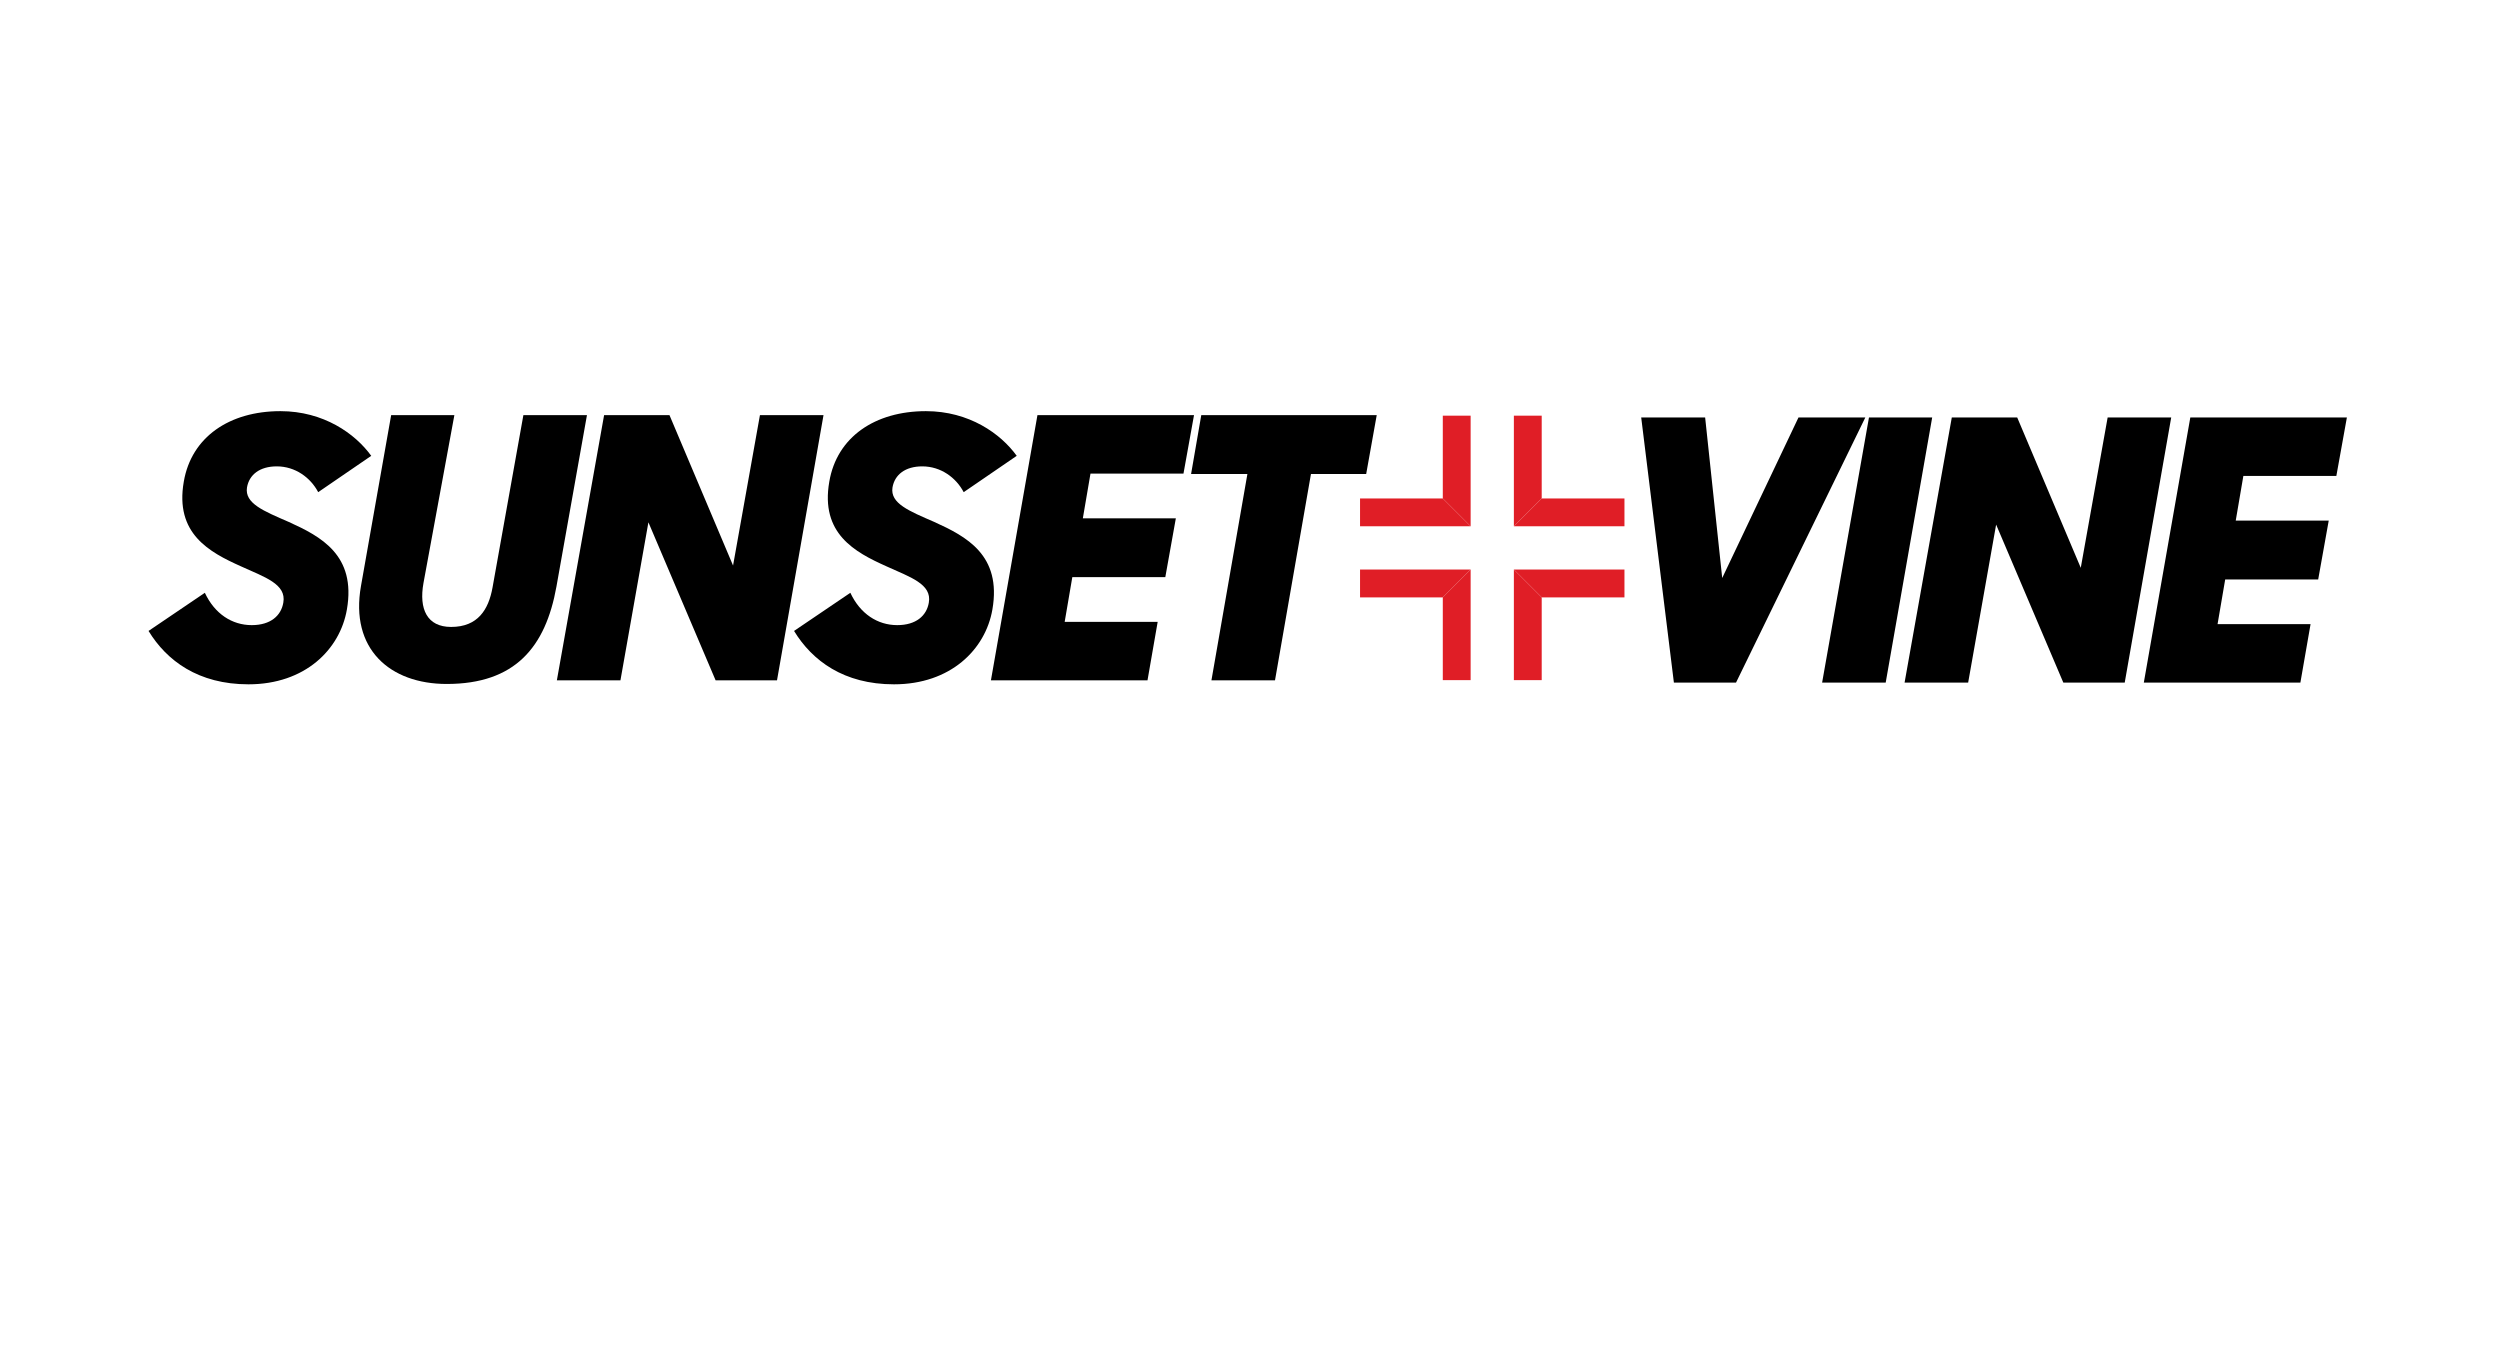
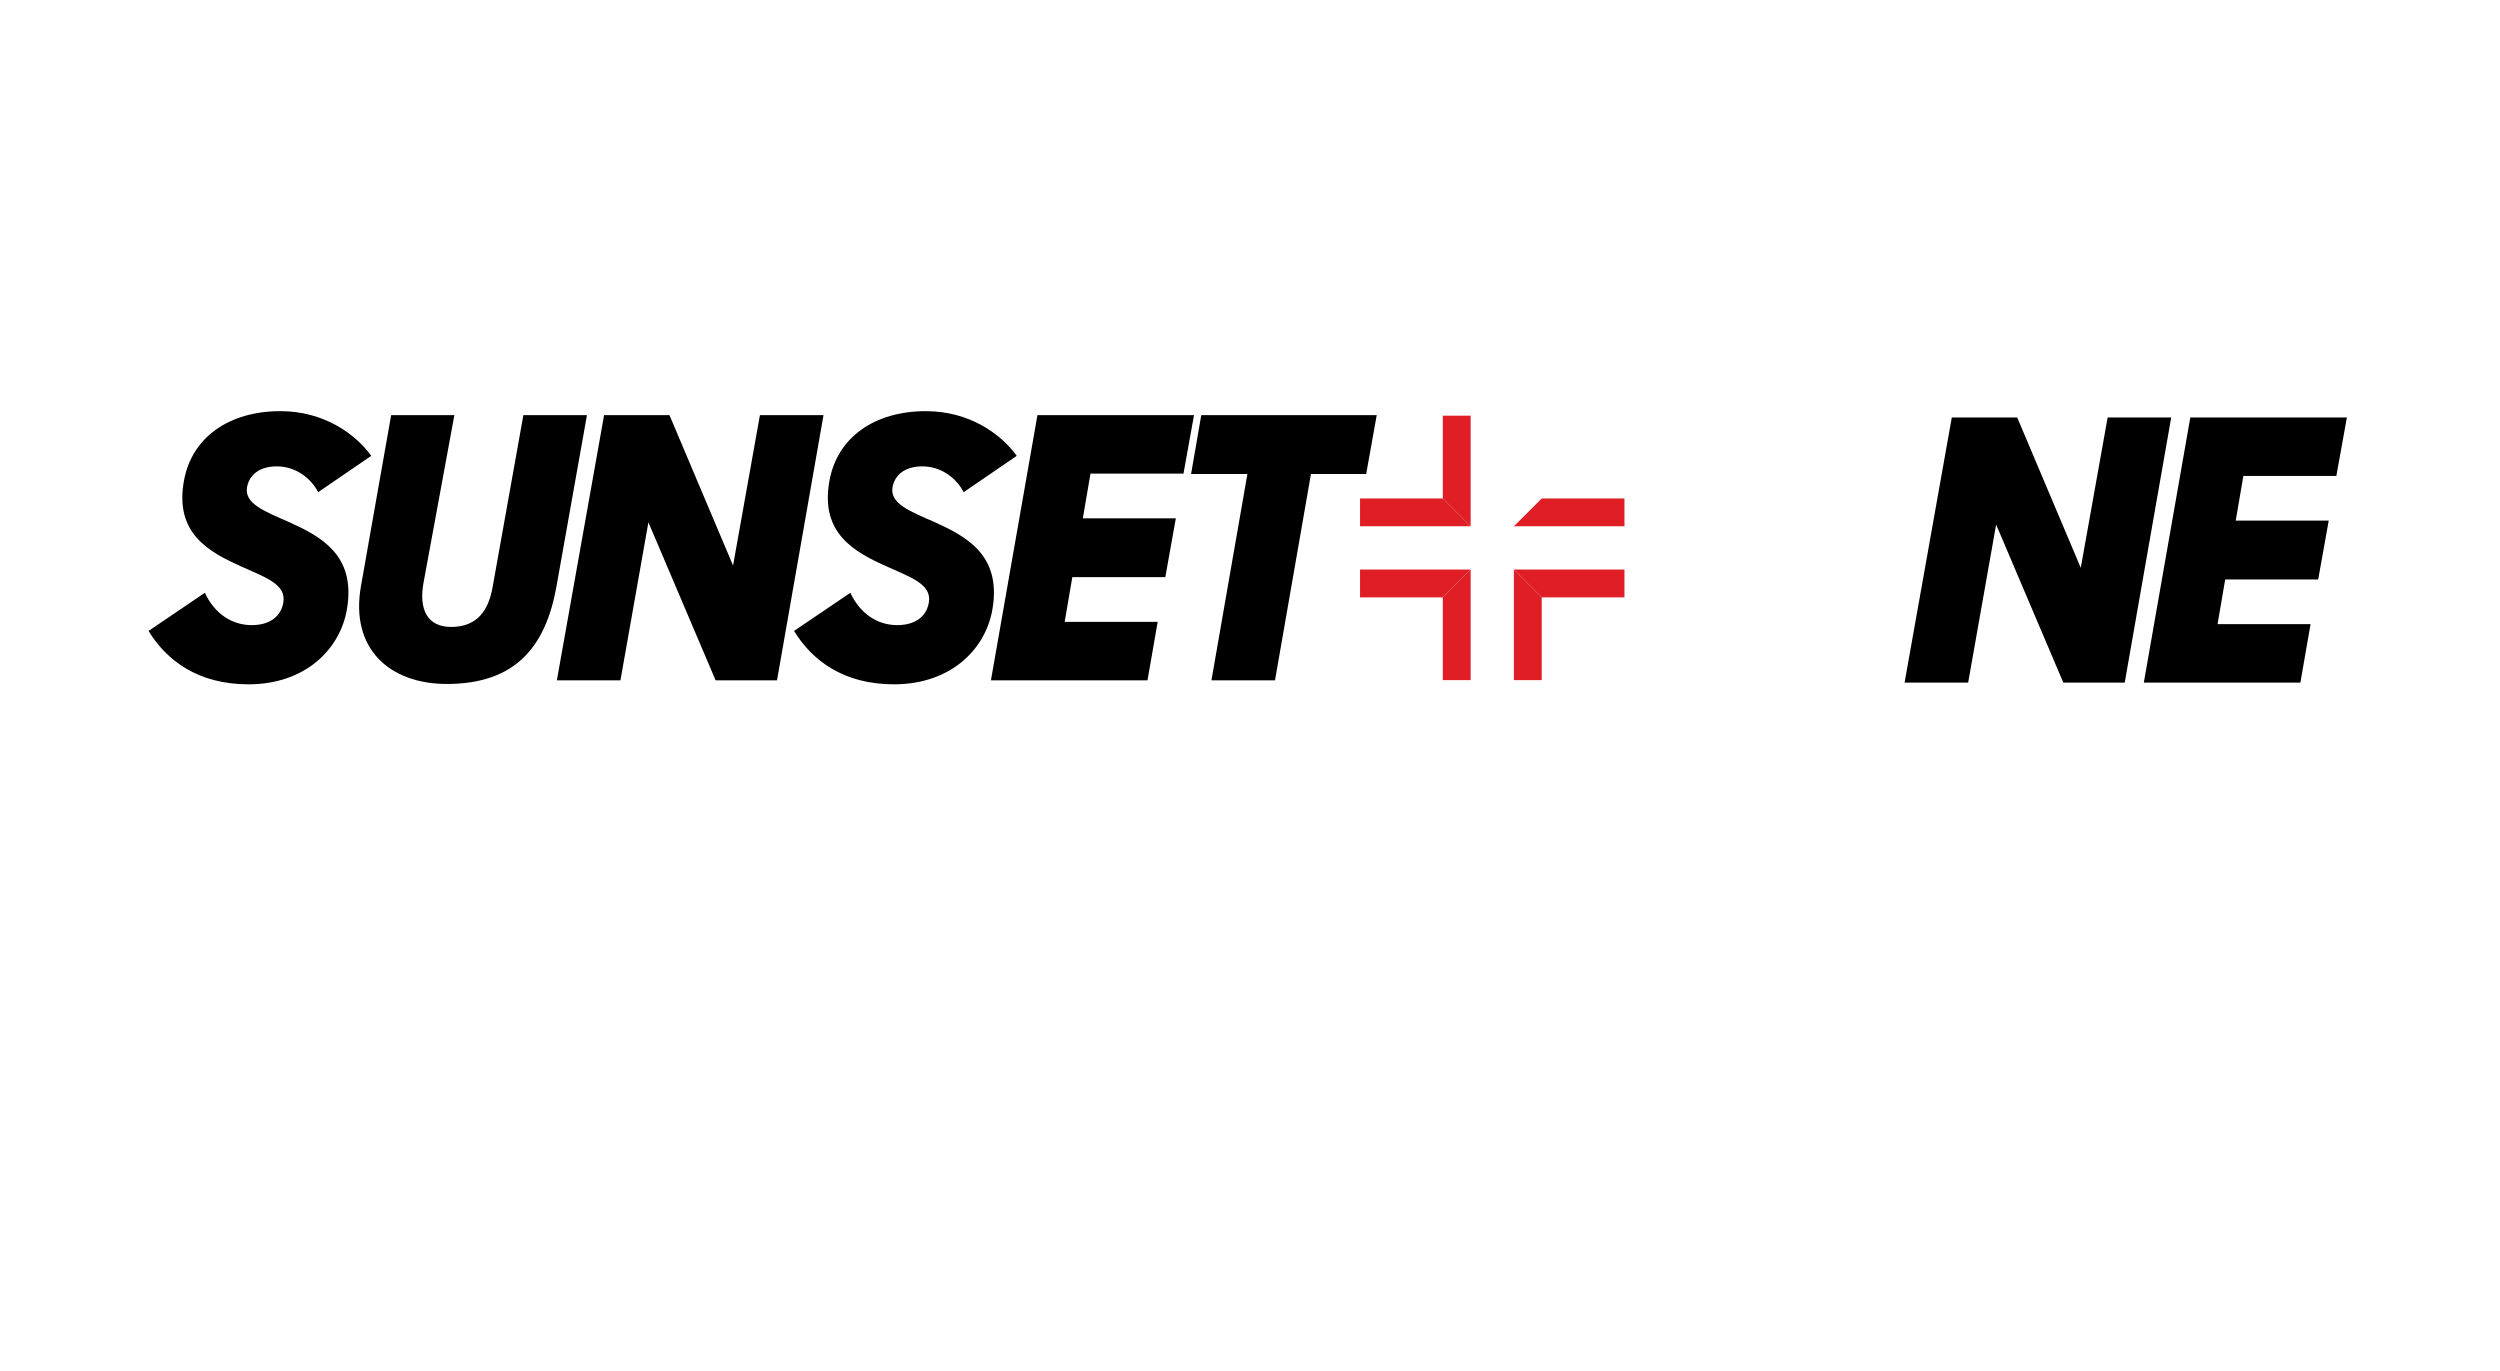
<svg xmlns="http://www.w3.org/2000/svg" width="529" height="290" viewBox="0 0 529 290" fill="none">
  <g clip-path="url(#clip0_2049_1133)">
-     <path d="M320.335 111.364L326.226 105.473V87.961H320.335V111.364Z" fill="#E01E26" />
    <path d="M320.335 111.364L326.226 105.473H343.736V111.364H320.335Z" fill="#E01E26" />
    <path d="M320.335 120.51L326.226 126.403H343.736V120.51H320.335Z" fill="#E01E26" />
    <path d="M320.335 120.51L326.226 126.403V143.911H320.335V120.51Z" fill="#E01E26" />
    <path d="M311.187 111.364L305.296 105.473H287.784V111.364H311.187Z" fill="#E01E26" />
    <path d="M311.187 111.364L305.296 105.473V87.961H311.187V111.364Z" fill="#E01E26" />
    <path d="M311.187 120.51L305.296 126.403V143.911H311.187V120.51Z" fill="#E01E26" />
    <path d="M311.187 120.51L305.296 126.403H287.784V120.51H311.187Z" fill="#E01E26" />
    <path d="M31.432 133.506L43.347 125.435C45.423 129.893 49.111 132.277 53.263 132.277C57.261 132.277 59.489 130.278 59.951 127.511C60.643 123.59 56.03 122.13 50.958 119.823C44.27 116.825 36.968 112.904 38.891 101.913C40.503 92.458 48.572 87 59.335 87C68.482 87 75.169 91.766 78.552 96.454L67.329 104.141C65.715 101.066 62.486 98.683 58.567 98.683C54.954 98.683 52.724 100.451 52.264 103.14C51.726 106.523 55.8 108.137 61.105 110.444C67.87 113.518 75.402 117.438 73.403 128.968C71.943 137.424 64.562 144.802 52.572 144.802C41.963 144.804 35.276 139.807 31.432 133.506Z" fill="black" />
    <path d="M76.388 123.973L82.768 87.845H96.144L89.61 123.357C88.61 128.893 90.379 132.66 95.451 132.66C101.139 132.66 103.368 128.97 104.213 124.358L110.747 87.845H124.199L117.742 124.127C115.436 136.964 108.979 144.727 94.528 144.727C82.537 144.727 74.005 137.349 76.388 123.973Z" fill="black" />
    <path d="M127.827 87.845H141.662L155.114 119.667L160.802 87.845H174.254L164.415 143.959H151.424L137.204 110.521L131.286 143.959H117.833L127.827 87.845Z" fill="black" />
    <path d="M168.021 133.506L179.936 125.435C182.012 129.893 185.7 132.277 189.852 132.277C193.85 132.277 196.078 130.278 196.54 127.511C197.233 123.59 192.619 122.13 187.547 119.823C180.859 116.825 173.558 112.904 175.48 101.913C177.091 92.458 185.162 87 195.923 87C205.069 87 211.757 91.766 215.139 96.454L203.917 104.141C202.303 101.066 199.074 98.683 195.155 98.683C191.542 98.683 189.312 100.451 188.852 103.14C188.313 106.523 192.388 108.137 197.692 110.444C204.457 113.518 211.99 117.438 209.991 128.968C208.53 137.424 201.15 144.802 189.16 144.802C178.551 144.804 171.863 139.807 168.021 133.506Z" fill="black" />
    <path d="M219.522 87.845H252.653L250.423 100.22H230.745L229.13 109.674H248.809L246.579 122.126H226.901L225.286 131.581H244.965L242.812 143.956H209.681L219.522 87.845Z" fill="black" />
    <path d="M256.339 143.96L263.949 100.299H252.034L254.187 87.847H291.314L289.084 100.299H277.399L269.79 143.96H256.339Z" fill="black" />
-     <path d="M354.196 144.441L347.278 88.329H360.807L364.42 122.304L380.563 88.329H394.706L367.341 144.441H354.196Z" fill="black" />
-     <path d="M395.477 88.329H408.852L399.013 144.441H385.561L395.477 88.329Z" fill="black" />
    <path d="M413.002 88.329H426.838L440.29 120.151L445.979 88.329H459.43L449.591 144.441H436.6L422.38 111.003L416.462 144.441H403.009L413.002 88.329Z" fill="black" />
    <path d="M463.472 88.329H496.603L494.373 100.704H474.695L473.081 110.158H492.759L490.529 122.61H470.851L469.237 132.065H488.915L486.762 144.44H453.631L463.472 88.329Z" fill="black" />
  </g>
  <defs>
    <clipPath id="clip0_2049_1133">
      <rect width="465.17" height="57.804" fill="white" transform="translate(31.432 87)" />
    </clipPath>
  </defs>
</svg>